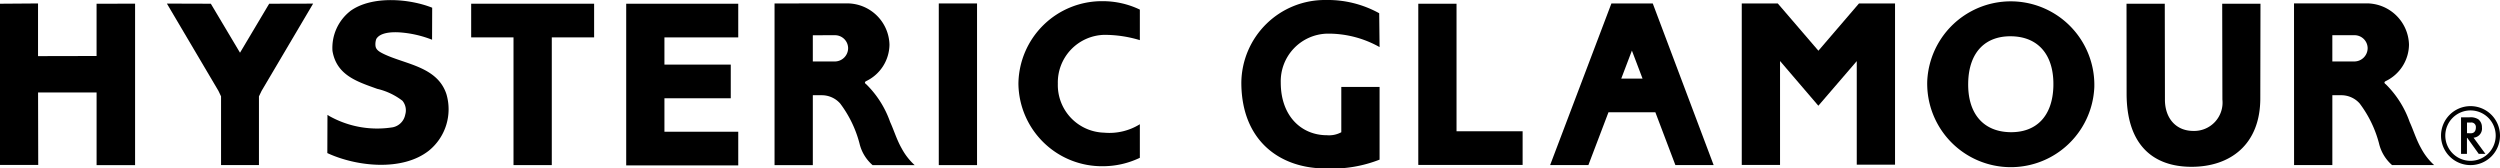
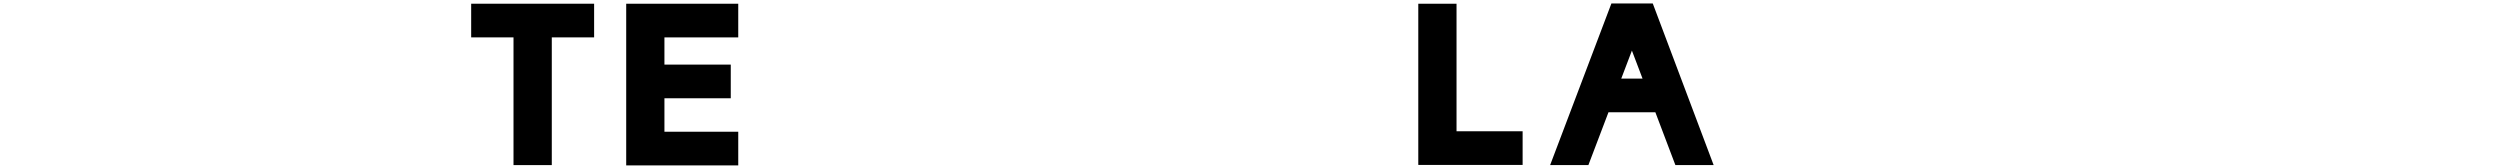
<svg xmlns="http://www.w3.org/2000/svg" width="266.875" height="17.984" viewBox="0 0 266.875 17.984">
  <defs>
    <clipPath id="a">
-       <rect width="266.875" height="17.984" />
-     </clipPath>
+       </clipPath>
  </defs>
-   <path d="M71,1.315l-3.113,5.23-3.115-5.23L60.082,1.3l5.5,9.312.281.59v7.336h4.046V11.205l.283-.59,5.5-9.312Z" transform="translate(-42.266 -0.917)" />
  <path d="M169.625,1.34V4.933h4.519V18.567h4.086V4.933h4.519V1.34Z" transform="translate(-119.327 -0.943)" />
  <path d="M225.425,1.34V1.4h0V18.567h0V18.6h11.961V15.006h-7.88v-3.57h7.081v-3.6h-7.081V4.933h7.88V1.34Z" transform="translate(-158.578 -0.943)" />
  <path d="M510.583,1.34V18.516h.006v.032h11.132V14.955h-7.055V1.34Z" transform="translate(-359.181 -0.943)" />
  <path d="M566.774,6.27l1.136,2.99h-2.273Zm-2.187-5.033-6.543,17.257h4.084l2.144-5.638h5.006l2.138,5.638H575.5L569,1.237Z" transform="translate(-392.568 -0.87)" />
  <g transform="translate(0 0)">
    <g clip-path="url(#a)">
      <path d="M769.649,11.578,769.632,1.34h-4.084l.009,9.595c0,5.475,2.819,7.814,6.936,7.814,4.09,0,7.336-2.339,7.336-7.317l.019-10.092h-4.086l.021,10.233a3.024,3.024,0,0,1-3.111,3.345c-1.836,0-3.024-1.345-3.024-3.341" transform="translate(-538.542 -0.943)" />
-       <path d="M639.547,1.244,635.216,6.29l-4.337-5.046h-3.845v17.24h4.086V7.387l4.09,4.775,4.1-4.763V18.454h4.086V1.244Z" transform="translate(-441.101 -0.875)" />
      <rect width="4.084" height="17.257" transform="translate(100.215 0.368)" />
      <path d="M285.257,4.624a1.4,1.4,0,0,1,1.434,1.362,1.427,1.427,0,0,1-1.39,1.44h-2.379v-2.8Zm-6.42-3.392V18.489h4.086V11.03h.943a2.62,2.62,0,0,1,1.975.88,12.207,12.207,0,0,1,2.066,4.27,4.387,4.387,0,0,0,1.394,2.309h4.492a6.666,6.666,0,0,1-1.4-1.81c-.524-.922-.829-1.96-1.218-2.794a10.5,10.5,0,0,0-2.548-4.024s-.315-.184,0-.343h0a4.374,4.374,0,0,0,2.478-3.891,4.524,4.524,0,0,0-4.648-4.4Z" transform="translate(-196.154 -0.864)" />
      <path d="M832.283,4.621a1.4,1.4,0,0,1,1.436,1.362,1.427,1.427,0,0,1-1.39,1.44h-2.379v-2.8Zm-6.418,13.864h4.086V11.027h.941a2.612,2.612,0,0,1,1.975.88,12.213,12.213,0,0,1,2.068,4.27,4.387,4.387,0,0,0,1.394,2.309h4.492a6.614,6.614,0,0,1-1.4-1.808c-.524-.924-.831-1.962-1.218-2.794a10.536,10.536,0,0,0-2.548-4.027s-.315-.184,0-.34a4.377,4.377,0,0,0,2.478-3.893,4.526,4.526,0,0,0-4.648-4.4l-7.626,0Z" transform="translate(-580.973 -0.862)" />
      <path d="M379.589,13.567a6.168,6.168,0,0,1-3.821.9,5.084,5.084,0,0,1-4.934-5.222,5.083,5.083,0,0,1,4.934-5.219,12.961,12.961,0,0,1,3.821.565V1.331a9.144,9.144,0,0,0-3.946-.9,8.915,8.915,0,0,0-9.017,8.808,8.915,8.915,0,0,0,9.017,8.81,9.116,9.116,0,0,0,3.946-.9Z" transform="translate(-257.91 -0.305)" />
      <path d="M446.883,8.81c0,6.146,4.039,9.174,9.017,9.174a13.935,13.935,0,0,0,5.74-.943V9.28h-4.086v4.837a2.753,2.753,0,0,1-1.527.319c-2.726,0-4.936-2.034-4.936-5.625a5.082,5.082,0,0,1,4.936-5.219,11.132,11.132,0,0,1,5.613,1.434L461.6,1.413A11.352,11.352,0,0,0,455.9,0a8.917,8.917,0,0,0-9.017,8.81" transform="translate(-314.37 0)" />
-       <path d="M702.87,4.2c2.846.091,4.464,2.062,4.388,5.31s-1.859,5.014-4.705,4.923-4.466-2.062-4.388-5.31S700.021,4.11,702.87,4.2M693.791,9.03a8.924,8.924,0,0,0,17.838.579,8.924,8.924,0,0,0-17.838-.579" transform="translate(-488.06 -0.325)" />
-       <path d="M0,1.27V18.478H4.081l-.017-7.734h6.247V18.5h4.109V1.261l-4.111.013,0,5.575L4.06,6.863l0-5.623Z" transform="translate(0 -0.872)" />
      <path d="M120.29,1.213a4.983,4.983,0,0,0-1.891,4.24c.436,2.608,2.642,3.284,4.779,4.054a7.016,7.016,0,0,1,2.69,1.271,1.606,1.606,0,0,1,.3,1.476,1.7,1.7,0,0,1-1.322,1.354,10.456,10.456,0,0,1-6.774-1.193l-.207-.131-.015,4.079c3.1,1.438,7.988,1.984,10.839-.258a5.69,5.69,0,0,0,1.871-6.044c-.973-2.933-4.367-3.162-6.677-4.272-.547-.264-.856-.48-.894-.892a1.67,1.67,0,0,1,.085-.706c.408-.715,1.666-.761,2.457-.715a11.675,11.675,0,0,1,3.5.787l.013-3.417c-2.392-.958-6.442-1.332-8.764.368" transform="translate(-82.908 -0.022)" />
      <path d="M879.226,41.361a2.69,2.69,0,1,1,2.69,2.688,2.694,2.694,0,0,1-2.69-2.688m-.457,0a3.148,3.148,0,1,0,3.145-3.151,3.151,3.151,0,0,0-3.145,3.151" transform="translate(-618.19 -26.881)" />
      <path d="M886.618,43.941V42.8h.408a.481.481,0,0,1,.539.535c0,.362-.186.611-.516.611Zm.7.478a.976.976,0,0,0,.895-1.1,1.068,1.068,0,0,0-.379-.857,1.514,1.514,0,0,0-.97-.216h-.882v3.9h.63l0-1.707h.034l1.225,1.707.713,0Z" transform="translate(-623.266 -29.721)" />
    </g>
  </g>
</svg>